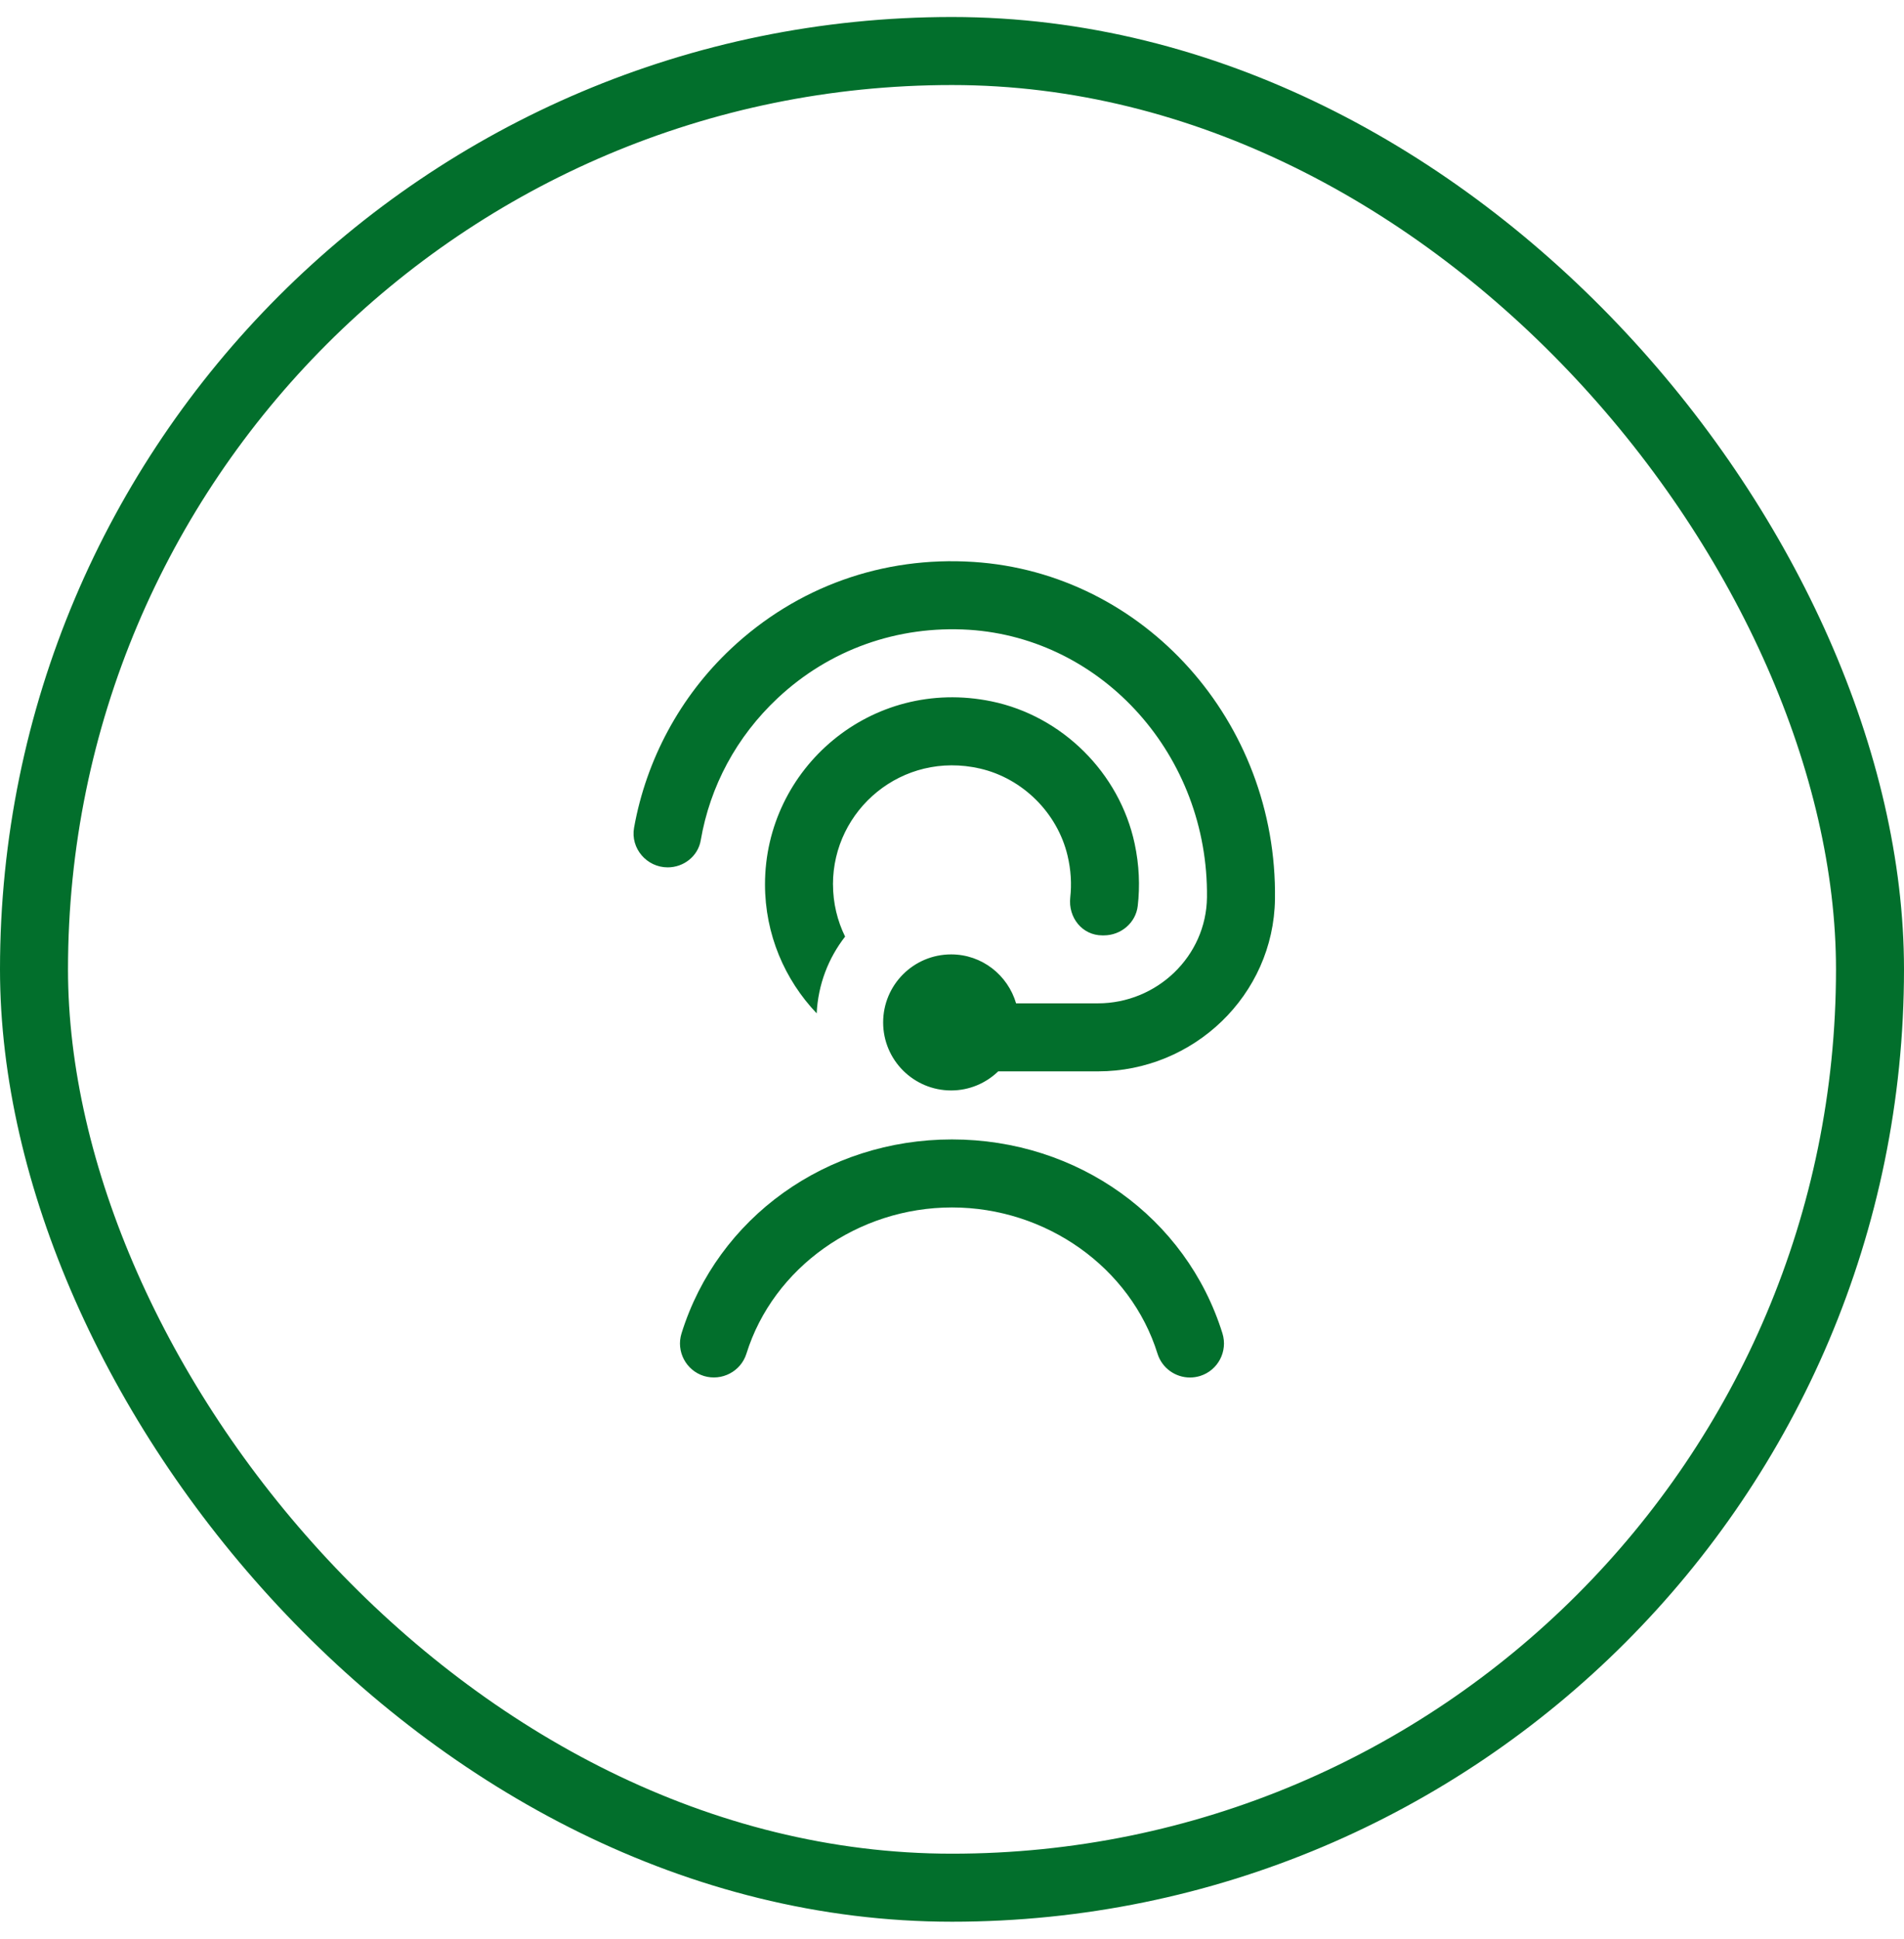
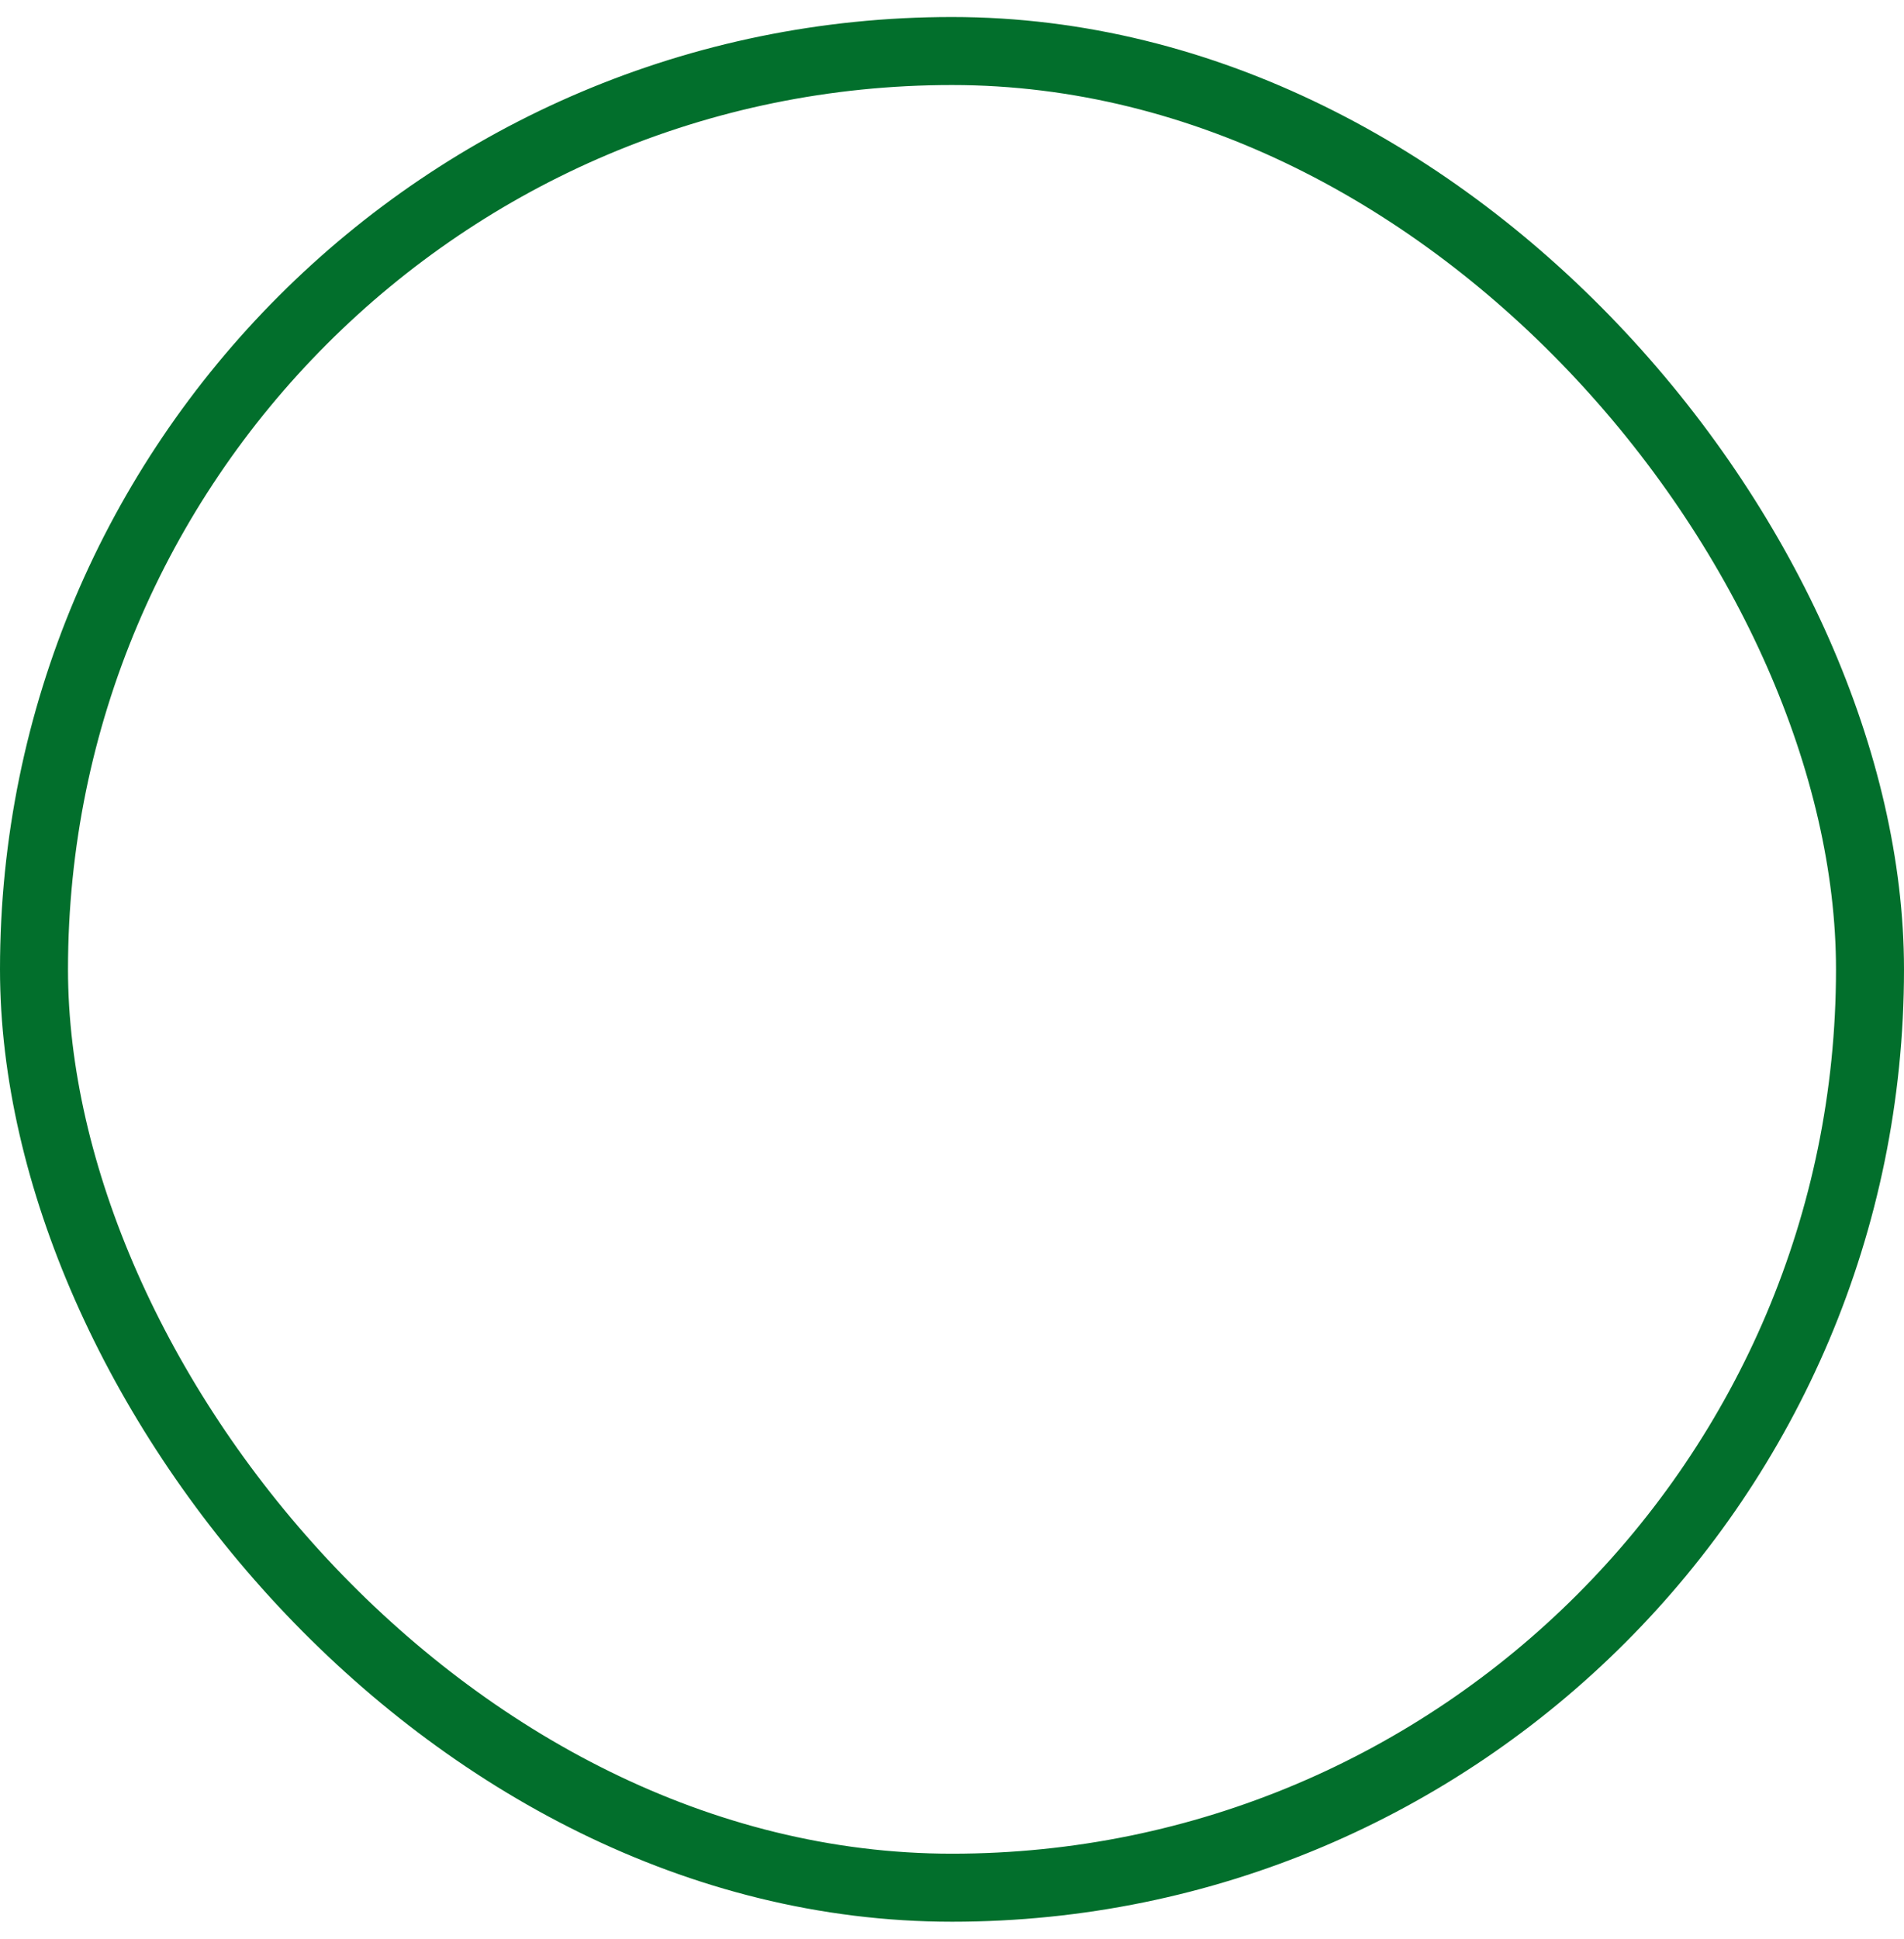
<svg xmlns="http://www.w3.org/2000/svg" fill="none" viewBox="0 0 56 57" height="57" width="56">
  <rect stroke-width="2" stroke="#026F2C" rx="27" height="54" width="54" y="1.5" x="1" />
  <g clip-path="url(#clip0_427_4664)">
-     <path fill="#026F2C" d="M24.5 26C24.5 26.551 24.628 27.073 24.856 27.537C24.366 28.165 24.061 28.944 24.02 29.793C23.079 28.805 22.5 27.469 22.5 26.001C22.5 22.59 25.622 19.894 29.159 20.62C31.241 21.048 32.928 22.725 33.372 24.804C33.506 25.432 33.531 26.047 33.463 26.635C33.405 27.133 32.968 27.501 32.466 27.501H32.421C31.829 27.501 31.413 26.974 31.478 26.386C31.522 25.991 31.499 25.576 31.398 25.153C31.1 23.9 30.078 22.885 28.823 22.596C26.537 22.071 24.499 23.803 24.499 26.001L24.5 26ZM20.61 24.705C20.884 23.112 21.663 21.66 22.871 20.527C24.4 19.094 26.402 18.386 28.501 18.516C32.454 18.772 35.545 22.235 35.499 26.381C35.48 28.117 34.026 29.499 32.291 29.499H29.885C29.641 28.67 28.883 28.06 27.975 28.06C26.87 28.06 25.975 28.955 25.975 30.06C25.975 31.165 26.87 32.06 27.975 32.06C28.513 32.06 29 31.845 29.359 31.499H32.291C35.11 31.499 37.459 29.254 37.499 26.436C37.573 21.215 33.651 16.845 28.63 16.521C25.966 16.348 23.439 17.253 21.504 19.069C20.005 20.474 19.008 22.334 18.649 24.335C18.54 24.943 19.021 25.501 19.638 25.501C20.11 25.501 20.531 25.172 20.61 24.706V24.705ZM28 33.5C24.305 33.5 21.108 35.792 20.045 39.202C19.88 39.729 20.175 40.29 20.702 40.455C21.228 40.614 21.789 40.324 21.954 39.798C22.743 37.268 25.228 35.5 27.999 35.5C30.77 35.5 33.256 37.268 34.044 39.798C34.178 40.226 34.572 40.5 34.999 40.5C35.098 40.5 35.197 40.485 35.297 40.455C35.824 40.29 36.118 39.729 35.954 39.202C34.891 35.792 31.694 33.5 27.999 33.5H28Z" />
-   </g>
+     </g>
  <defs>
    <clipPath id="clip0_427_4664">
-       <rect transform="translate(16 16.5)" fill="white" height="24" width="24" />
-     </clipPath>
+       </clipPath>
  </defs>
</svg>